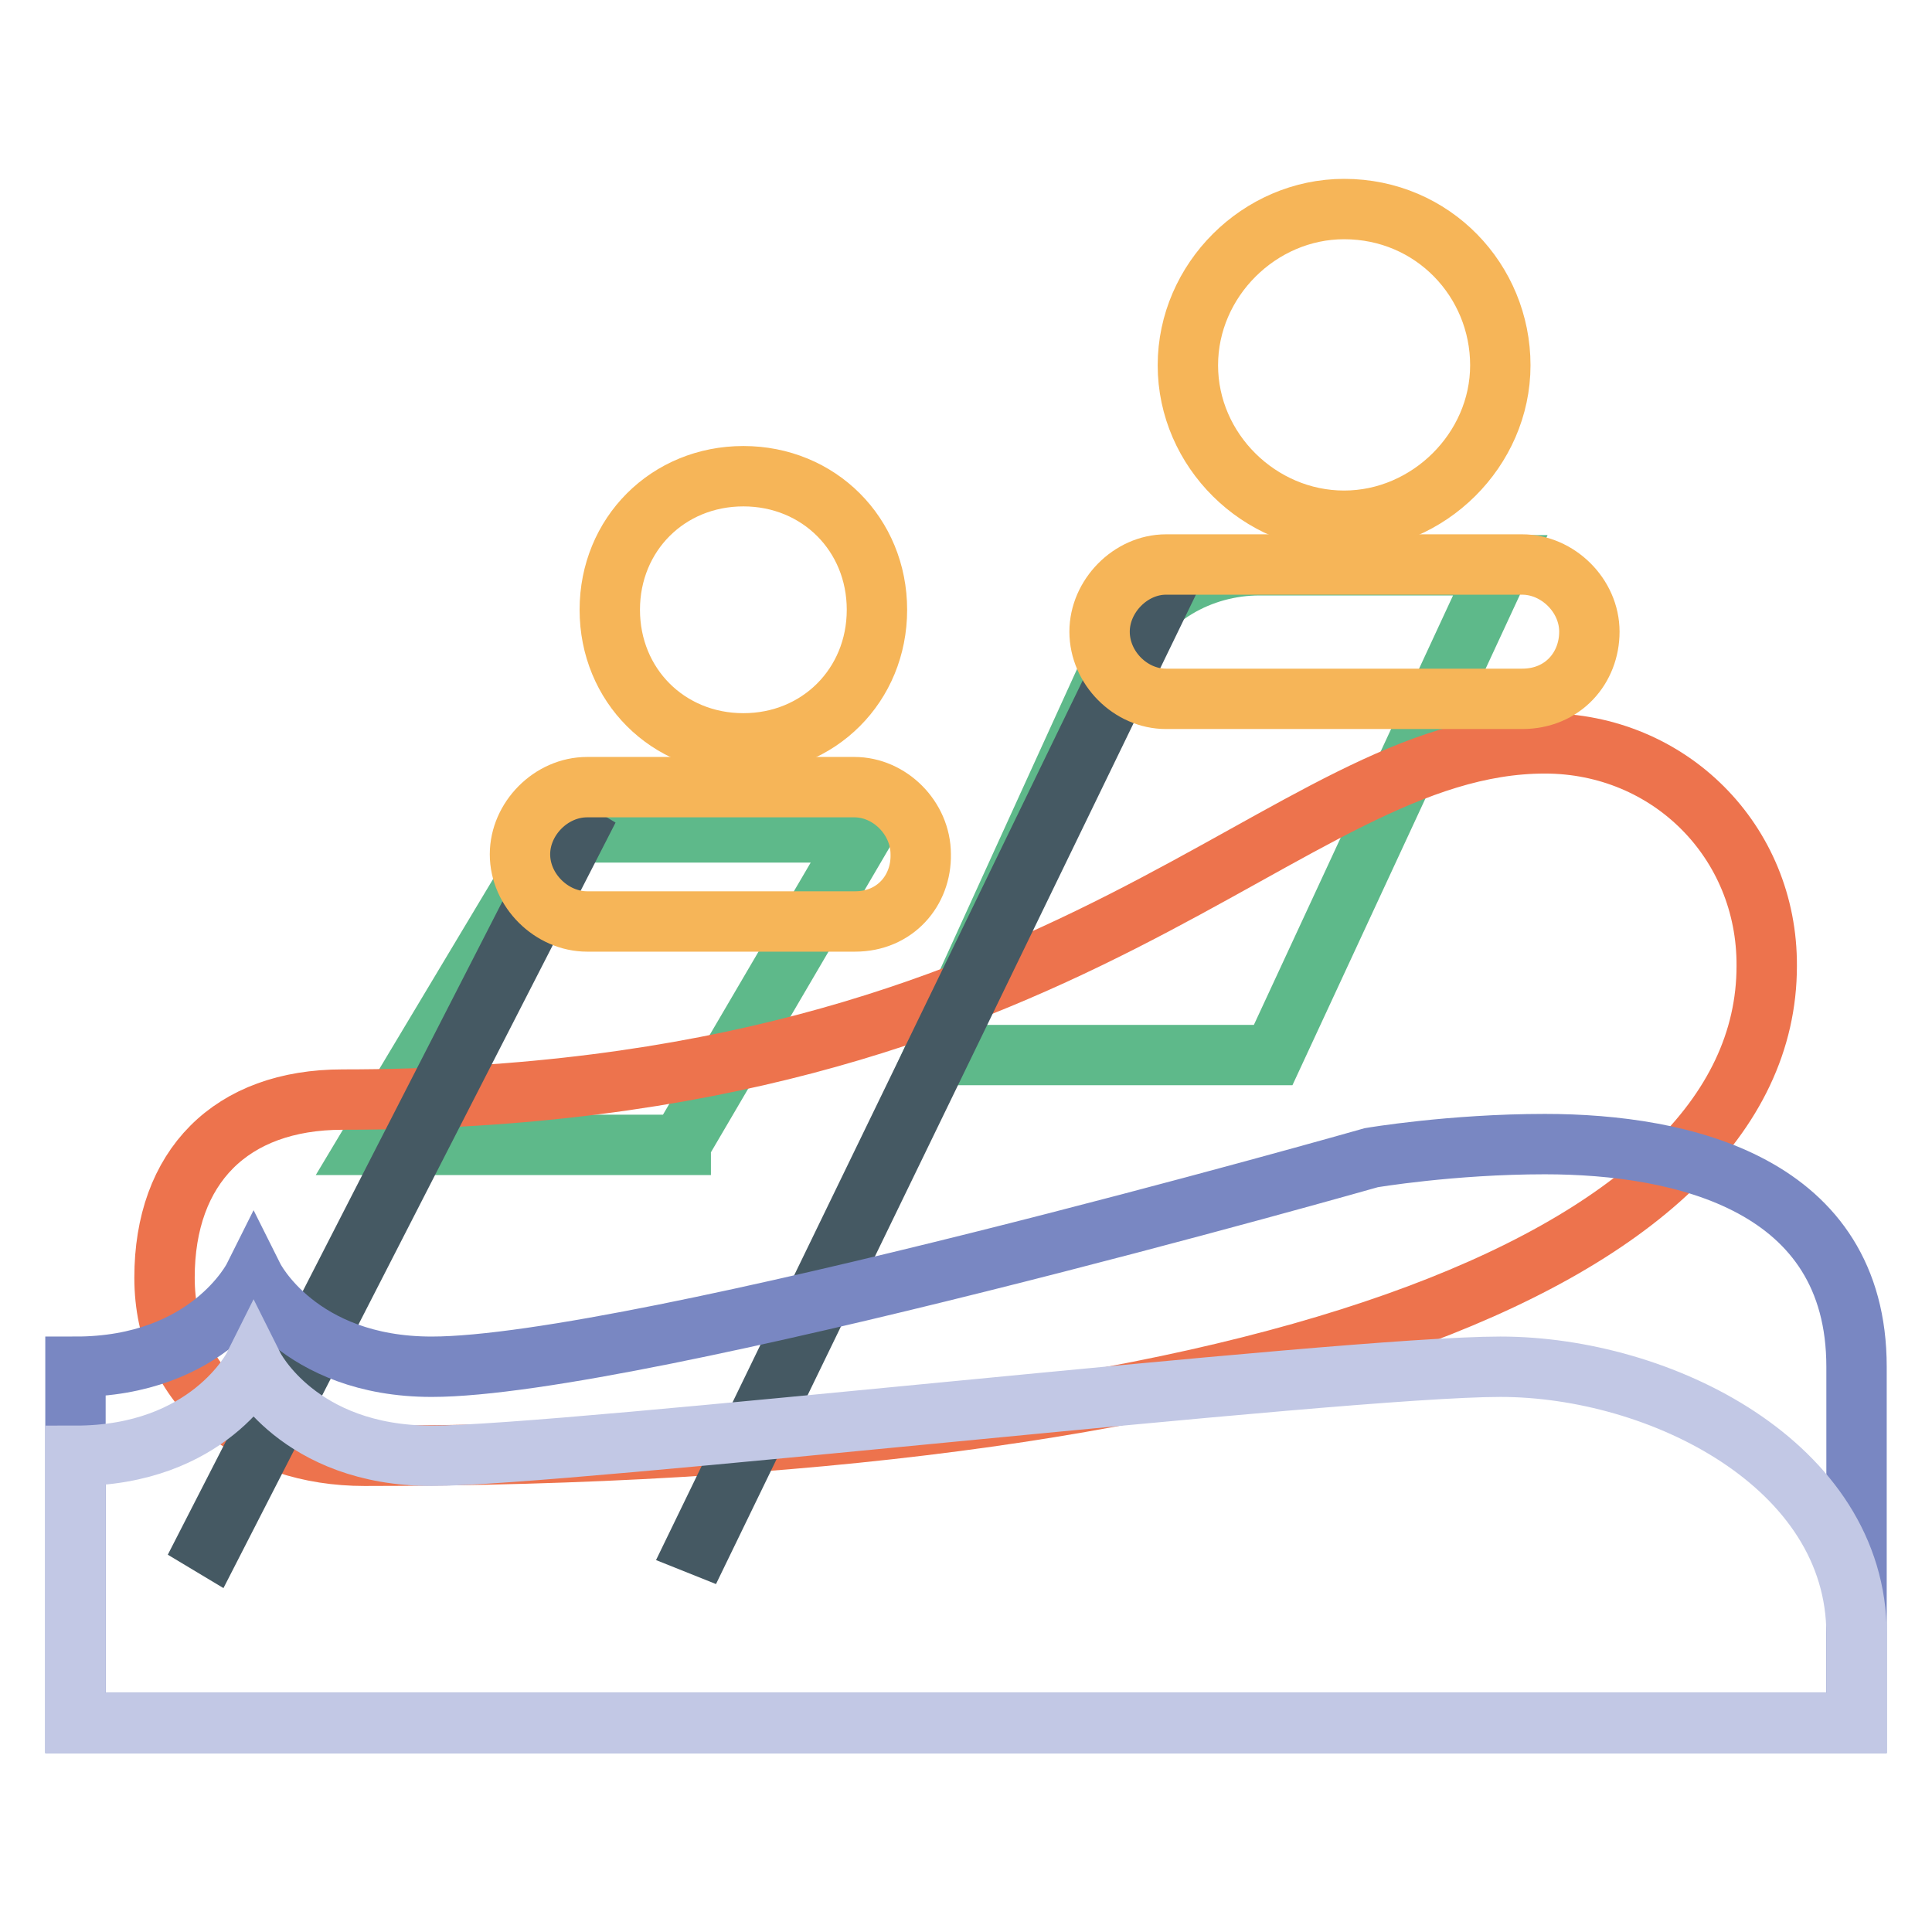
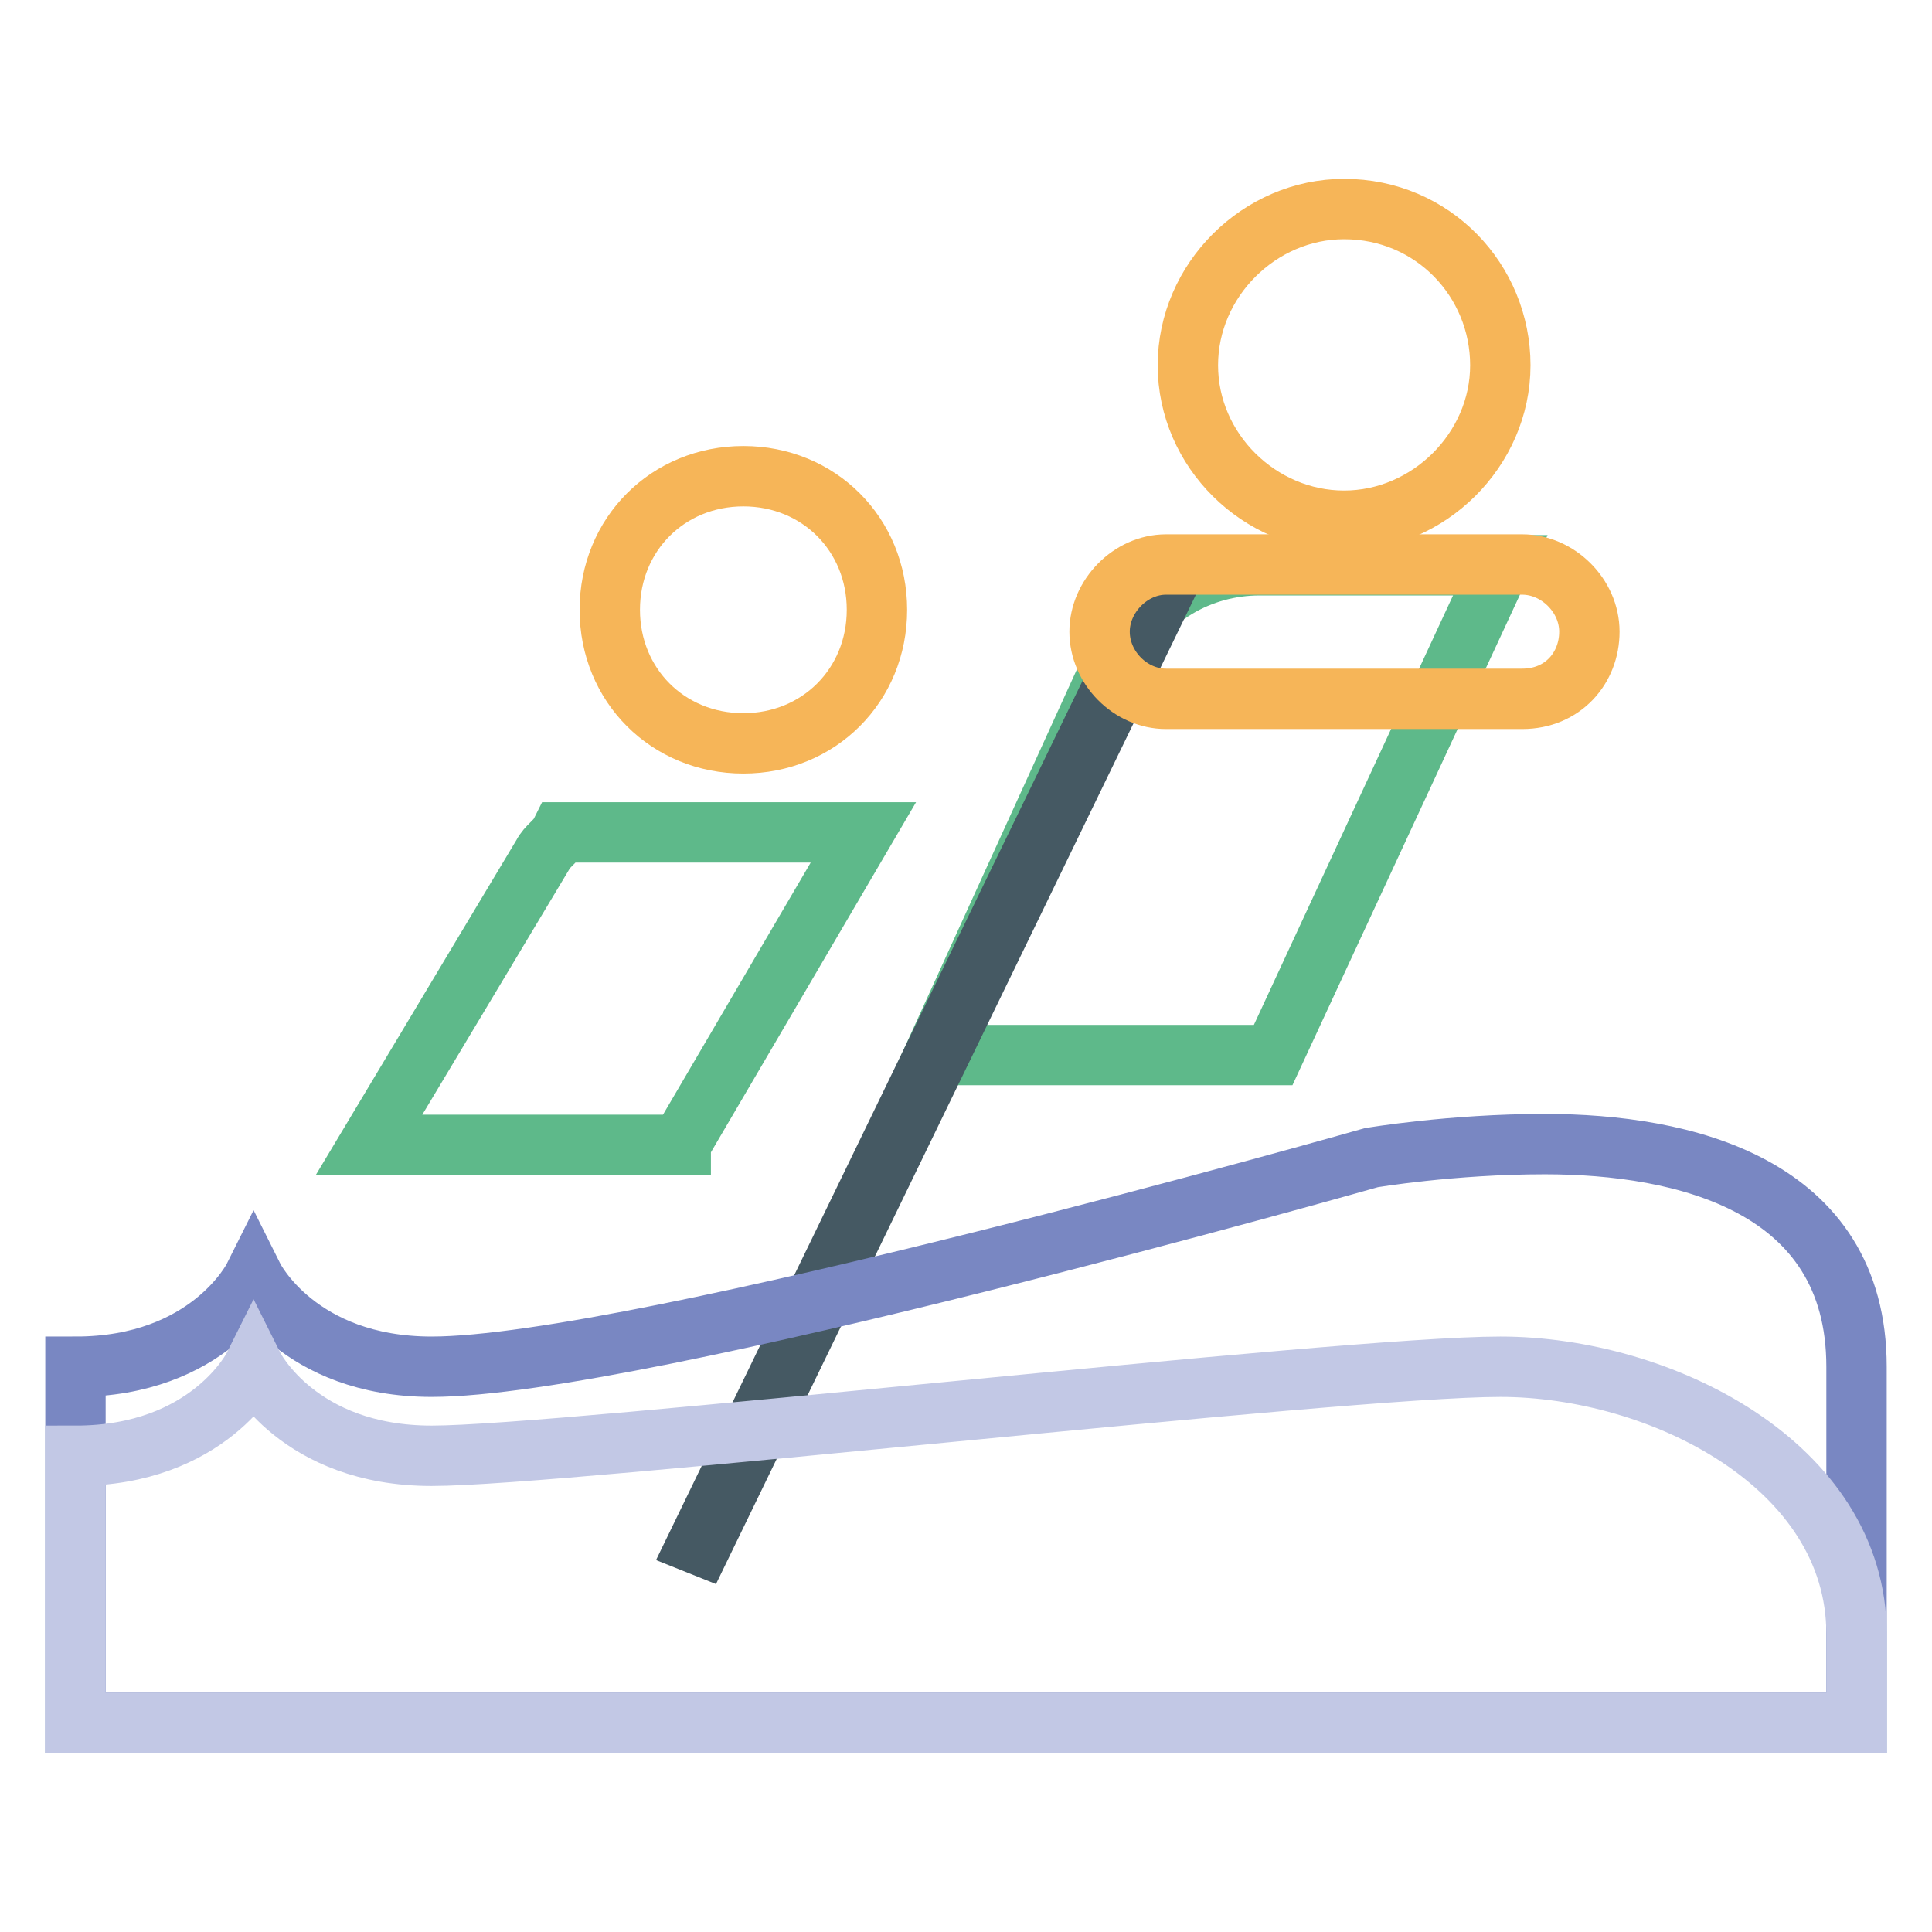
<svg xmlns="http://www.w3.org/2000/svg" version="1.1" x="0px" y="0px" viewBox="0 0 256 256" enable-background="new 0 0 256 256" xml:space="preserve">
  <g>
    <path stroke-width="8" fill-opacity="0" stroke="#5eb98a" d="M168.7,139.8l30.1-64.9h-31.9c-7.7,0-15.3,4.1-18.9,11.8l-24.2,53.1H168.7z M90.2,151.6l24.2-41.3H74.3 c-0.6,1.2-1.8,1.8-2.4,3l-23,38.4H90.2z" />
-     <path stroke-width="8" fill-opacity="0" stroke="#ed734d" d="M204.7,98.5c-34.8,0-61.4,47.2-159.3,47.2c-14.8,0-23.6,8.9-23.6,23.6c0,14.8,11.8,23.6,26.5,23.6 c116.8,0,185.8-25.4,185.8-64.9C234.2,111.5,221.2,98.5,204.7,98.5z" />
    <path stroke-width="8" fill-opacity="0" stroke="#f6b558" d="M178.1,27.7c-11.2,0-20.7,9.4-20.7,20.7S166.9,69,178.1,69c11.2,0,20.7-9.4,20.7-20.6 S189.9,27.7,178.1,27.7 M98.5,63.1c-10,0-17.7,7.7-17.7,17.7s7.7,17.7,17.7,17.7c10,0,17.7-7.7,17.7-17.7S108.5,63.1,98.5,63.1" />
-     <path stroke-width="8" fill-opacity="0" stroke="#455963" d="M75.8,110.2l0.5,0.3L28,204.8l-0.5-0.3L75.8,110.2z" />
-     <path stroke-width="8" fill-opacity="0" stroke="#f6b558" d="M113.3,122.1H77.8c-4.7,0-8.9-4.1-8.9-8.9c0-4.7,4.1-8.9,8.9-8.9h35.4c4.7,0,8.8,4.1,8.8,8.9 C122.1,118,118.6,122.1,113.3,122.1z" />
    <path stroke-width="8" fill-opacity="0" stroke="#455963" d="M152.5,80.7l0.5,0.2L92.9,204.8l-0.5-0.2L152.5,80.7z" />
    <path stroke-width="8" fill-opacity="0" stroke="#f6b558" d="M201.7,92.6h-47.2c-4.7,0-8.8-4.1-8.8-8.9c0-4.7,4.1-8.9,8.8-8.9h47.2c4.7,0,8.9,4.1,8.9,8.9 C210.6,88.5,207.1,92.6,201.7,92.6L201.7,92.6z" />
    <path stroke-width="8" fill-opacity="0" stroke="#7987c2" d="M246,181.1c0-24.2-23-29.5-41.3-29.5c-12.4,0-23,1.8-23,1.8s-97.3,27.7-124.5,27.7 c-17.7,0-23.6-11.8-23.6-11.8s-5.9,11.8-23.6,11.8v47.2h236L246,181.1L246,181.1z" />
    <path stroke-width="8" fill-opacity="0" stroke="#c2c8e5" d="M246,216.5c0-22.4-26-35.4-47.2-35.4c-21.2,0-123.9,11.8-141.6,11.8c-17.7,0-23.6-11.8-23.6-11.8 s-5.9,11.8-23.6,11.8v35.4h236L246,216.5L246,216.5z" />
  </g>
</svg>